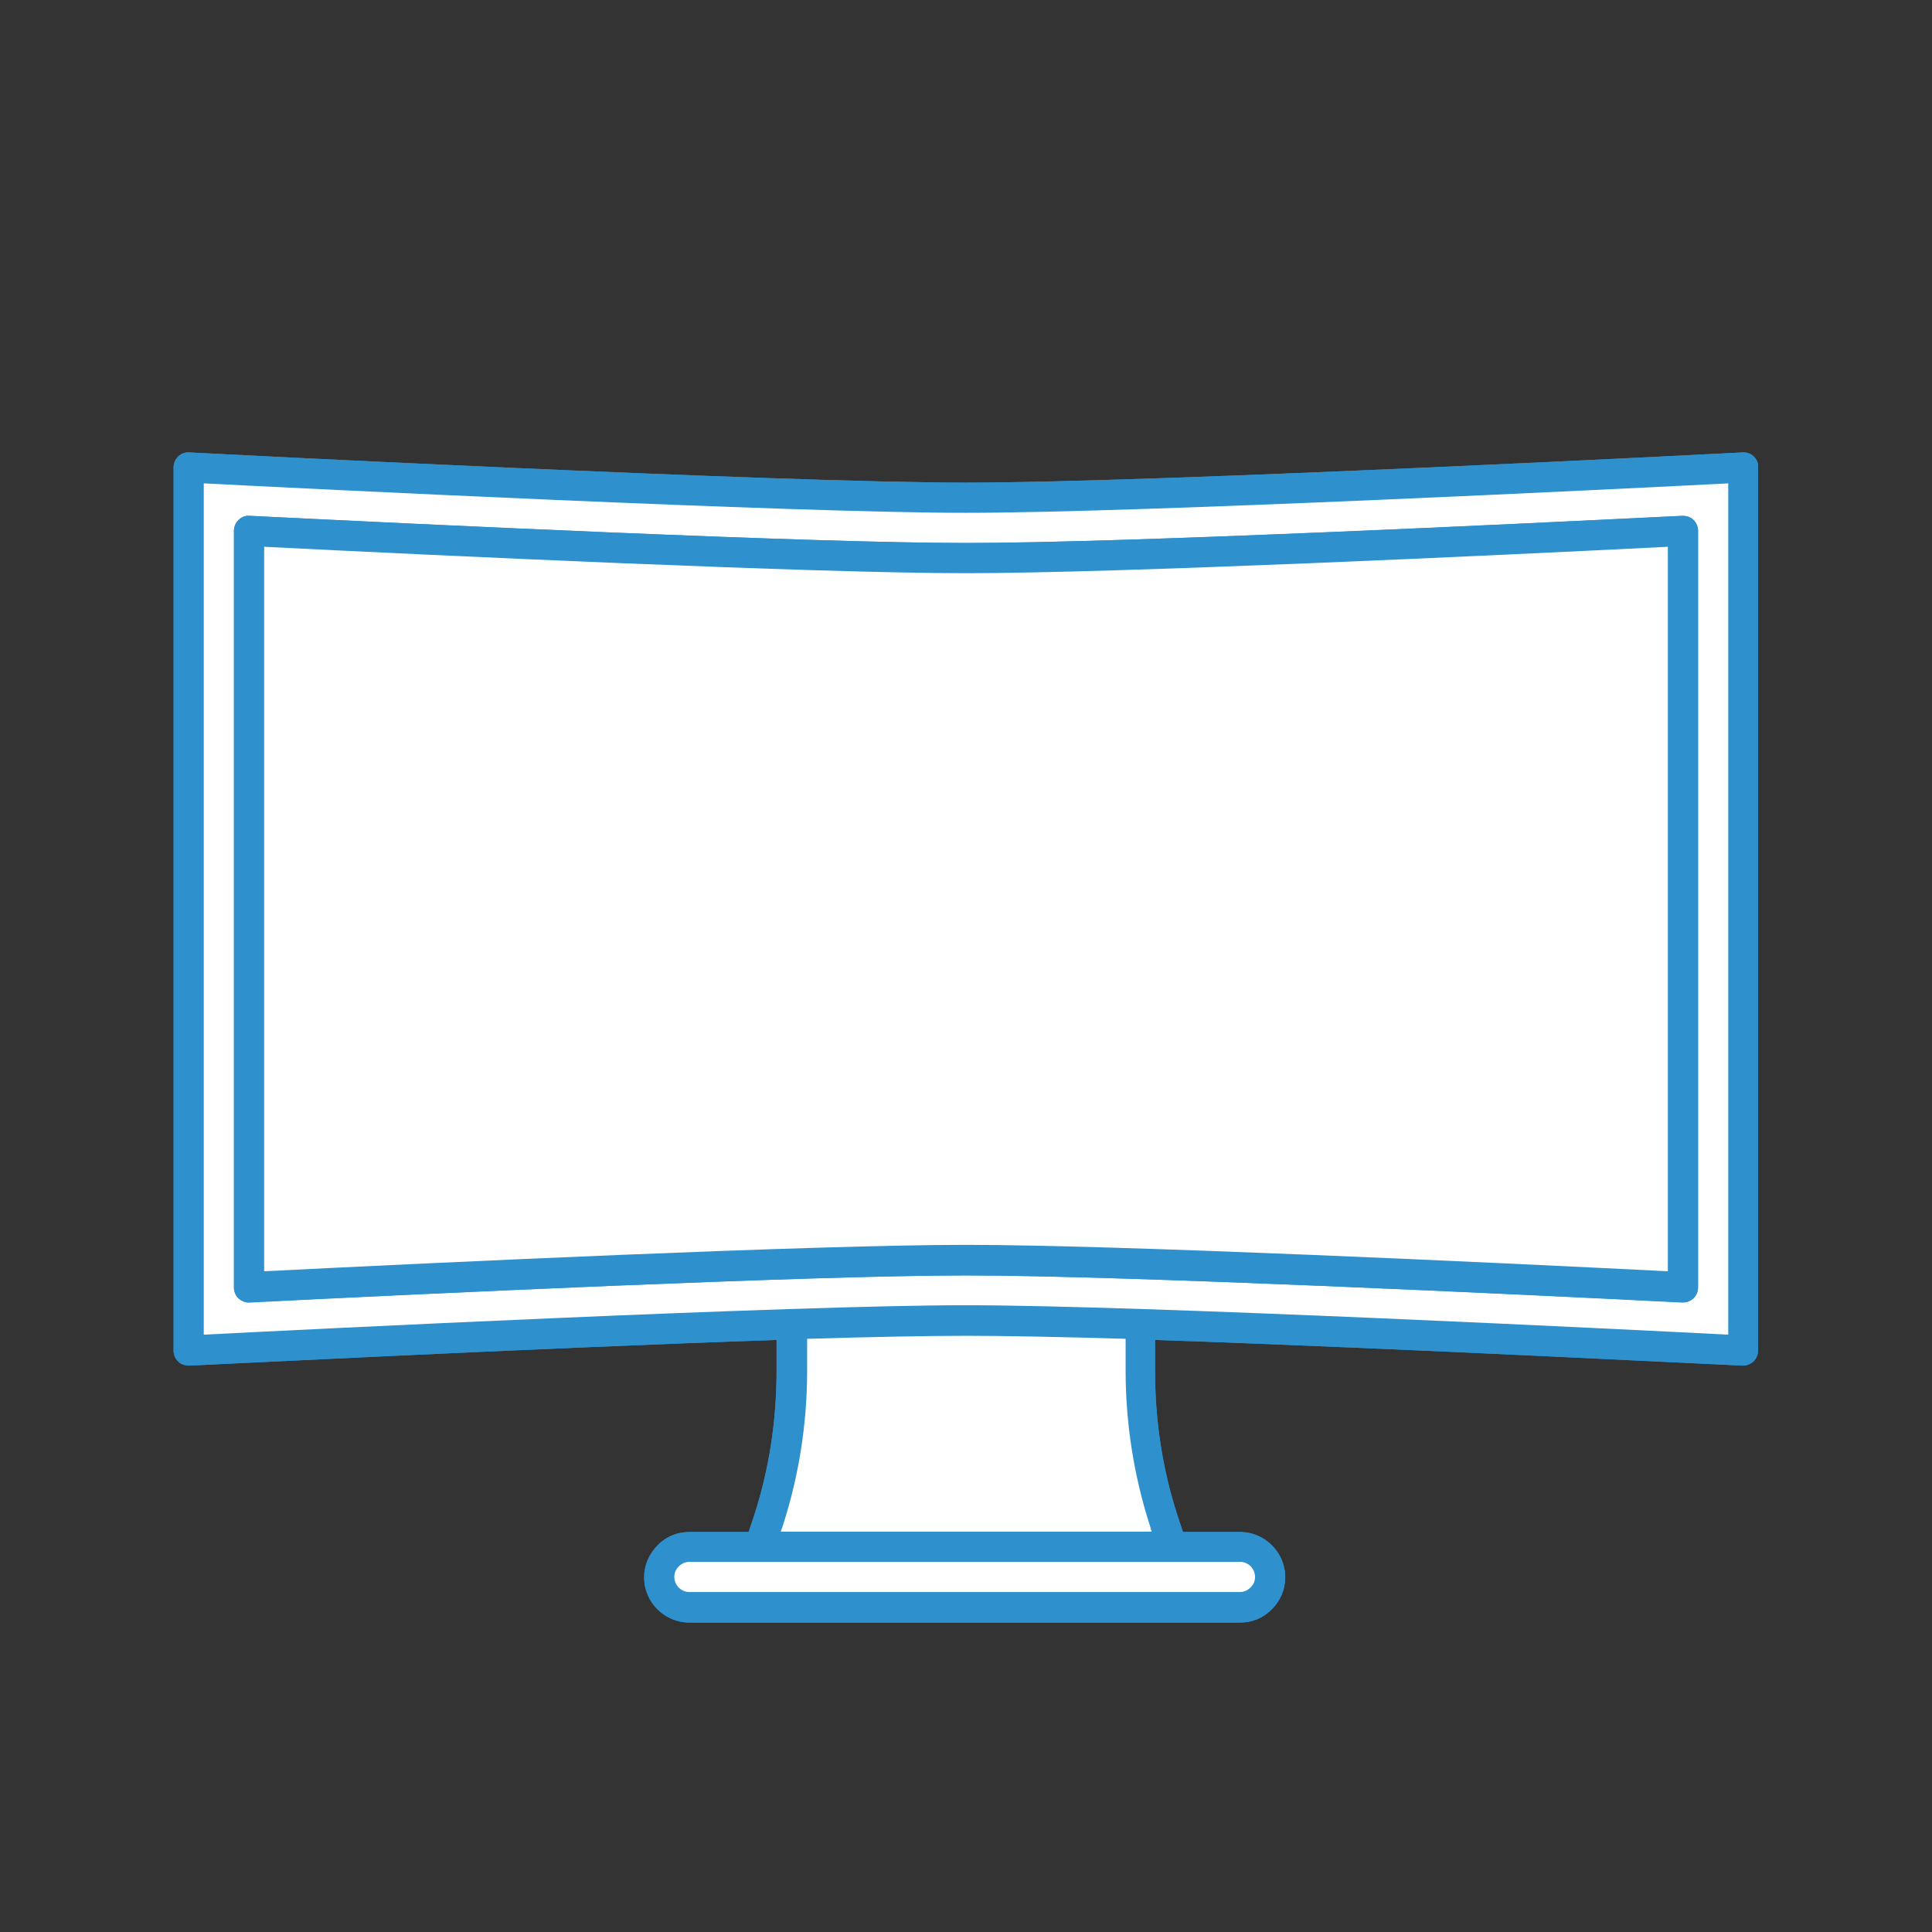
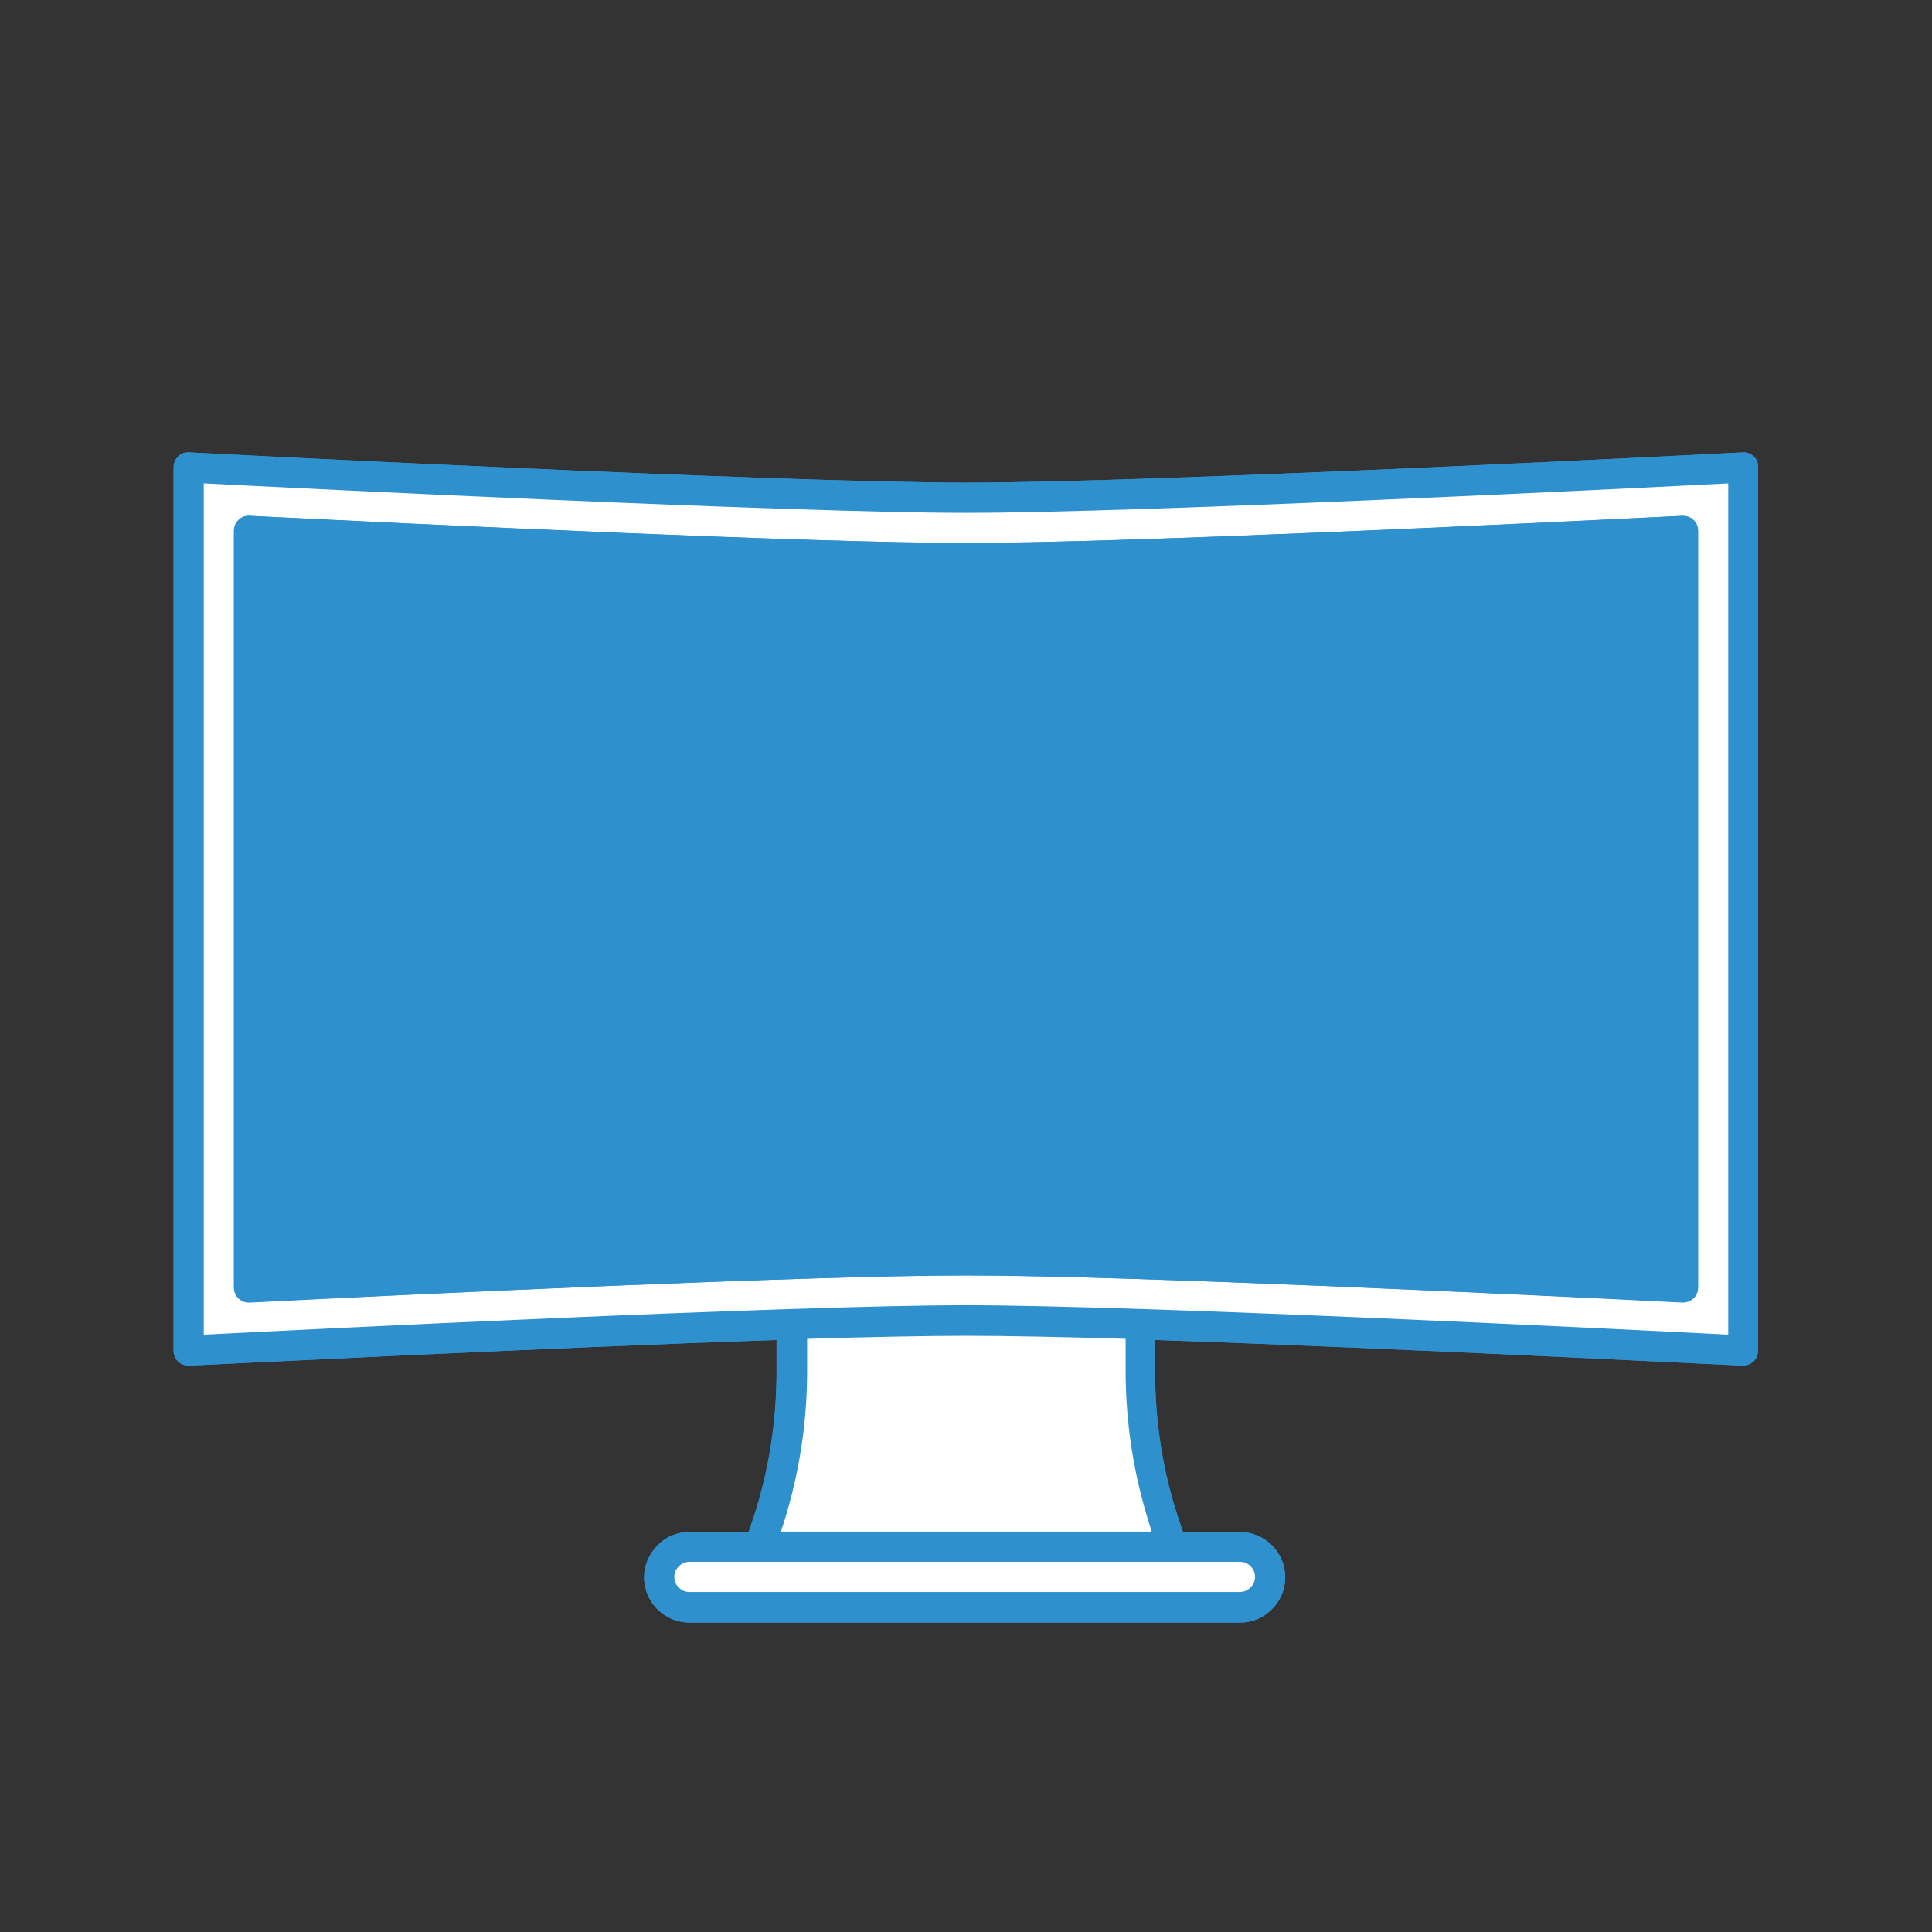
<svg xmlns="http://www.w3.org/2000/svg" version="1.1" id="Computer_UI" x="0px" y="0px" viewBox="0 0 512 512" style="enable-background:new 0 0 512 512;" xml:space="preserve">
  <rect x="0" y="0" width="512" height="512" fill="#333333" stroke="none" />
  <style type="text/css">
	.st0{fill:#2F90CE;}
	.st1{fill:#FFFFFF;}
</style>
  <g>
    <path class="st0" d="M464.8,121c-0.8-0.8-1.9-1.2-3-1.1c-1.6,0.1-155,8-205.8,8s-204.2-7.9-205.8-8c-1.1-0.1-2.2,0.3-3,1.1   s-1.2,1.8-1.2,2.9v234c0,1.1,0.4,2.1,1.2,2.9s1.9,1.1,3,1.1c1.2,0,90.6-4.6,155.6-6.8v8.2c0,13.3-2,26.2-6,38.5l-1.4,4.2h-15.7   c-3.2,0-6.2,1.2-8.4,3.5c-2.3,2.3-3.6,5.3-3.6,8.5c0,6.6,5.4,12,12,12h145.9c3.2,0,6.2-1.2,8.4-3.5c2.3-2.2,3.6-5.3,3.6-8.5   c0-6.6-5.4-12-12-12h-15.1l-1.4-4.2c-4-12.3-6-25.2-6-38.5v-8.2c65,2.2,154.4,6.8,155.6,6.8c0.1,0,0.1,0,0.2,0c1,0,2-0.4,2.8-1.1   c0.8-0.8,1.2-1.8,1.2-2.9v-234C466,122.8,465.6,121.8,464.8,121L464.8,121z" />
    <path class="st0" d="M464.8,121c-0.8-0.8-1.9-1.2-3-1.1c-1.6,0.1-155,8-205.8,8s-204.2-7.9-205.8-8c-1.1-0.1-2.2,0.3-3,1.1   s-1.2,1.8-1.2,2.9v234c0,1.1,0.4,2.1,1.2,2.9s1.9,1.1,3,1.1c1.2,0,90.6-4.6,155.6-6.8v8.2c0,13.3-2,26.2-6,38.5l-1.4,4.2h-15.7   c-3.2,0-6.2,1.2-8.4,3.5c-2.3,2.3-3.6,5.3-3.6,8.5c0,6.6,5.4,12,12,12h145.9c3.2,0,6.2-1.2,8.4-3.5c2.3-2.2,3.6-5.3,3.6-8.5   c0-6.6-5.4-12-12-12h-15.1l-1.4-4.2c-4-12.3-6-25.2-6-38.5v-8.2c65,2.2,154.4,6.8,155.6,6.8c0.1,0,0.1,0,0.2,0c1,0,2-0.4,2.8-1.1   c0.8-0.8,1.2-1.8,1.2-2.9v-234C466,122.8,465.6,121.8,464.8,121L464.8,121z M328.6,413.9c2.2,0,4,1.8,4,4c0,1.1-0.4,2-1.2,2.8   c-0.8,0.8-1.8,1.2-2.8,1.2H182.7c-2.2,0-4-1.8-4-4c0-1.1,0.4-2,1.2-2.8c0.8-0.8,1.8-1.2,2.8-1.2H328.6z M304.6,404.2l0.6,1.7h-98.3   l0.6-1.7c4.2-13.1,6.4-26.8,6.4-41v-8.4c16.9-0.5,31.8-0.8,42.2-0.8c10.4,0,25.3,0.3,42.2,0.8v8.4   C298.2,377.4,300.4,391.1,304.6,404.2L304.6,404.2z M458,353.7c-25.2-1.3-155.7-7.8-202-7.8s-176.8,6.5-202,7.8V128.1   c25.2,1.3,155.7,7.8,202,7.8s176.8-6.5,202-7.8V353.7z" />
    <g>
      <path class="st1" d="M332.6,417.9c0,1.1-0.4,2-1.2,2.8c-0.8,0.8-1.8,1.2-2.8,1.2H182.7c-2.2,0-4-1.8-4-4c0-1.1,0.4-2,1.2-2.8    c0.8-0.8,1.8-1.2,2.8-1.2h145.9C330.8,413.9,332.6,415.7,332.6,417.9z" />
      <path class="st1" d="M305.2,405.9h-98.3l0.6-1.7c4.2-13.1,6.4-26.8,6.4-41v-8.4c16.9-0.5,31.8-0.8,42.2-0.8    c10.4,0,25.3,0.3,42.2,0.8v8.4c0,14.1,2.2,27.9,6.4,41L305.2,405.9z" />
-       <path class="st1" d="M256,135.9c-46.3,0-176.8-6.5-202-7.8v225.6c25.2-1.3,155.7-7.8,202-7.8s176.8,6.5,202,7.8V128.1    C432.8,129.4,302.3,135.9,256,135.9z M450,341.1c0,1.1-0.4,2.1-1.2,2.9c-0.8,0.7-1.7,1.1-2.8,1.1h-0.2    C402.6,343,297.5,338,256,338s-146.6,5-189.8,7.2c-1.1,0.1-2.2-0.4-3-1.1s-1.2-1.8-1.2-2.9V140.7c0-1.1,0.4-2.1,1.2-2.9    s1.9-1.2,3-1.1c43.2,2.1,148.3,7.2,189.8,7.2s146.6-5,189.8-7.2c1.1,0,2.2,0.3,3,1.1s1.2,1.8,1.2,2.9L450,341.1z" />
+       <path class="st1" d="M256,135.9c-46.3,0-176.8-6.5-202-7.8v225.6c25.2-1.3,155.7-7.8,202-7.8s176.8,6.5,202,7.8V128.1    C432.8,129.4,302.3,135.9,256,135.9z M450,341.1c0,1.1-0.4,2.1-1.2,2.9c-0.8,0.7-1.7,1.1-2.8,1.1C402.6,343,297.5,338,256,338s-146.6,5-189.8,7.2c-1.1,0.1-2.2-0.4-3-1.1s-1.2-1.8-1.2-2.9V140.7c0-1.1,0.4-2.1,1.2-2.9    s1.9-1.2,3-1.1c43.2,2.1,148.3,7.2,189.8,7.2s146.6-5,189.8-7.2c1.1,0,2.2,0.3,3,1.1s1.2,1.8,1.2,2.9L450,341.1z" />
    </g>
    <path class="st0" d="M448.8,137.8c-0.8-0.8-1.9-1.1-3-1.1c-43.2,2.1-148.3,7.2-189.8,7.2s-146.6-5-189.8-7.2   c-1.1-0.1-2.2,0.3-3,1.1s-1.2,1.8-1.2,2.9v200.4c0,1.1,0.4,2.1,1.2,2.9s1.9,1.2,3,1.1C109.4,343,214.5,338,256,338   s146.6,5,189.8,7.2h0.2c1,0,2-0.4,2.8-1.1c0.8-0.8,1.2-1.8,1.2-2.9V140.7C450,139.6,449.6,138.6,448.8,137.8z M442,336.9   c-45.6-2.3-145.6-7-186-7s-140.4,4.7-186,7v-192c45.6,2.3,145.6,7,186,7s140.4-4.7,186-7V336.9z" />
-     <path class="st1" d="M442,144.9v192c-45.6-2.3-145.6-7-186-7s-140.4,4.7-186,7v-192c45.6,2.3,145.6,7,186,7S396.4,147.2,442,144.9   L442,144.9z" />
  </g>
</svg>